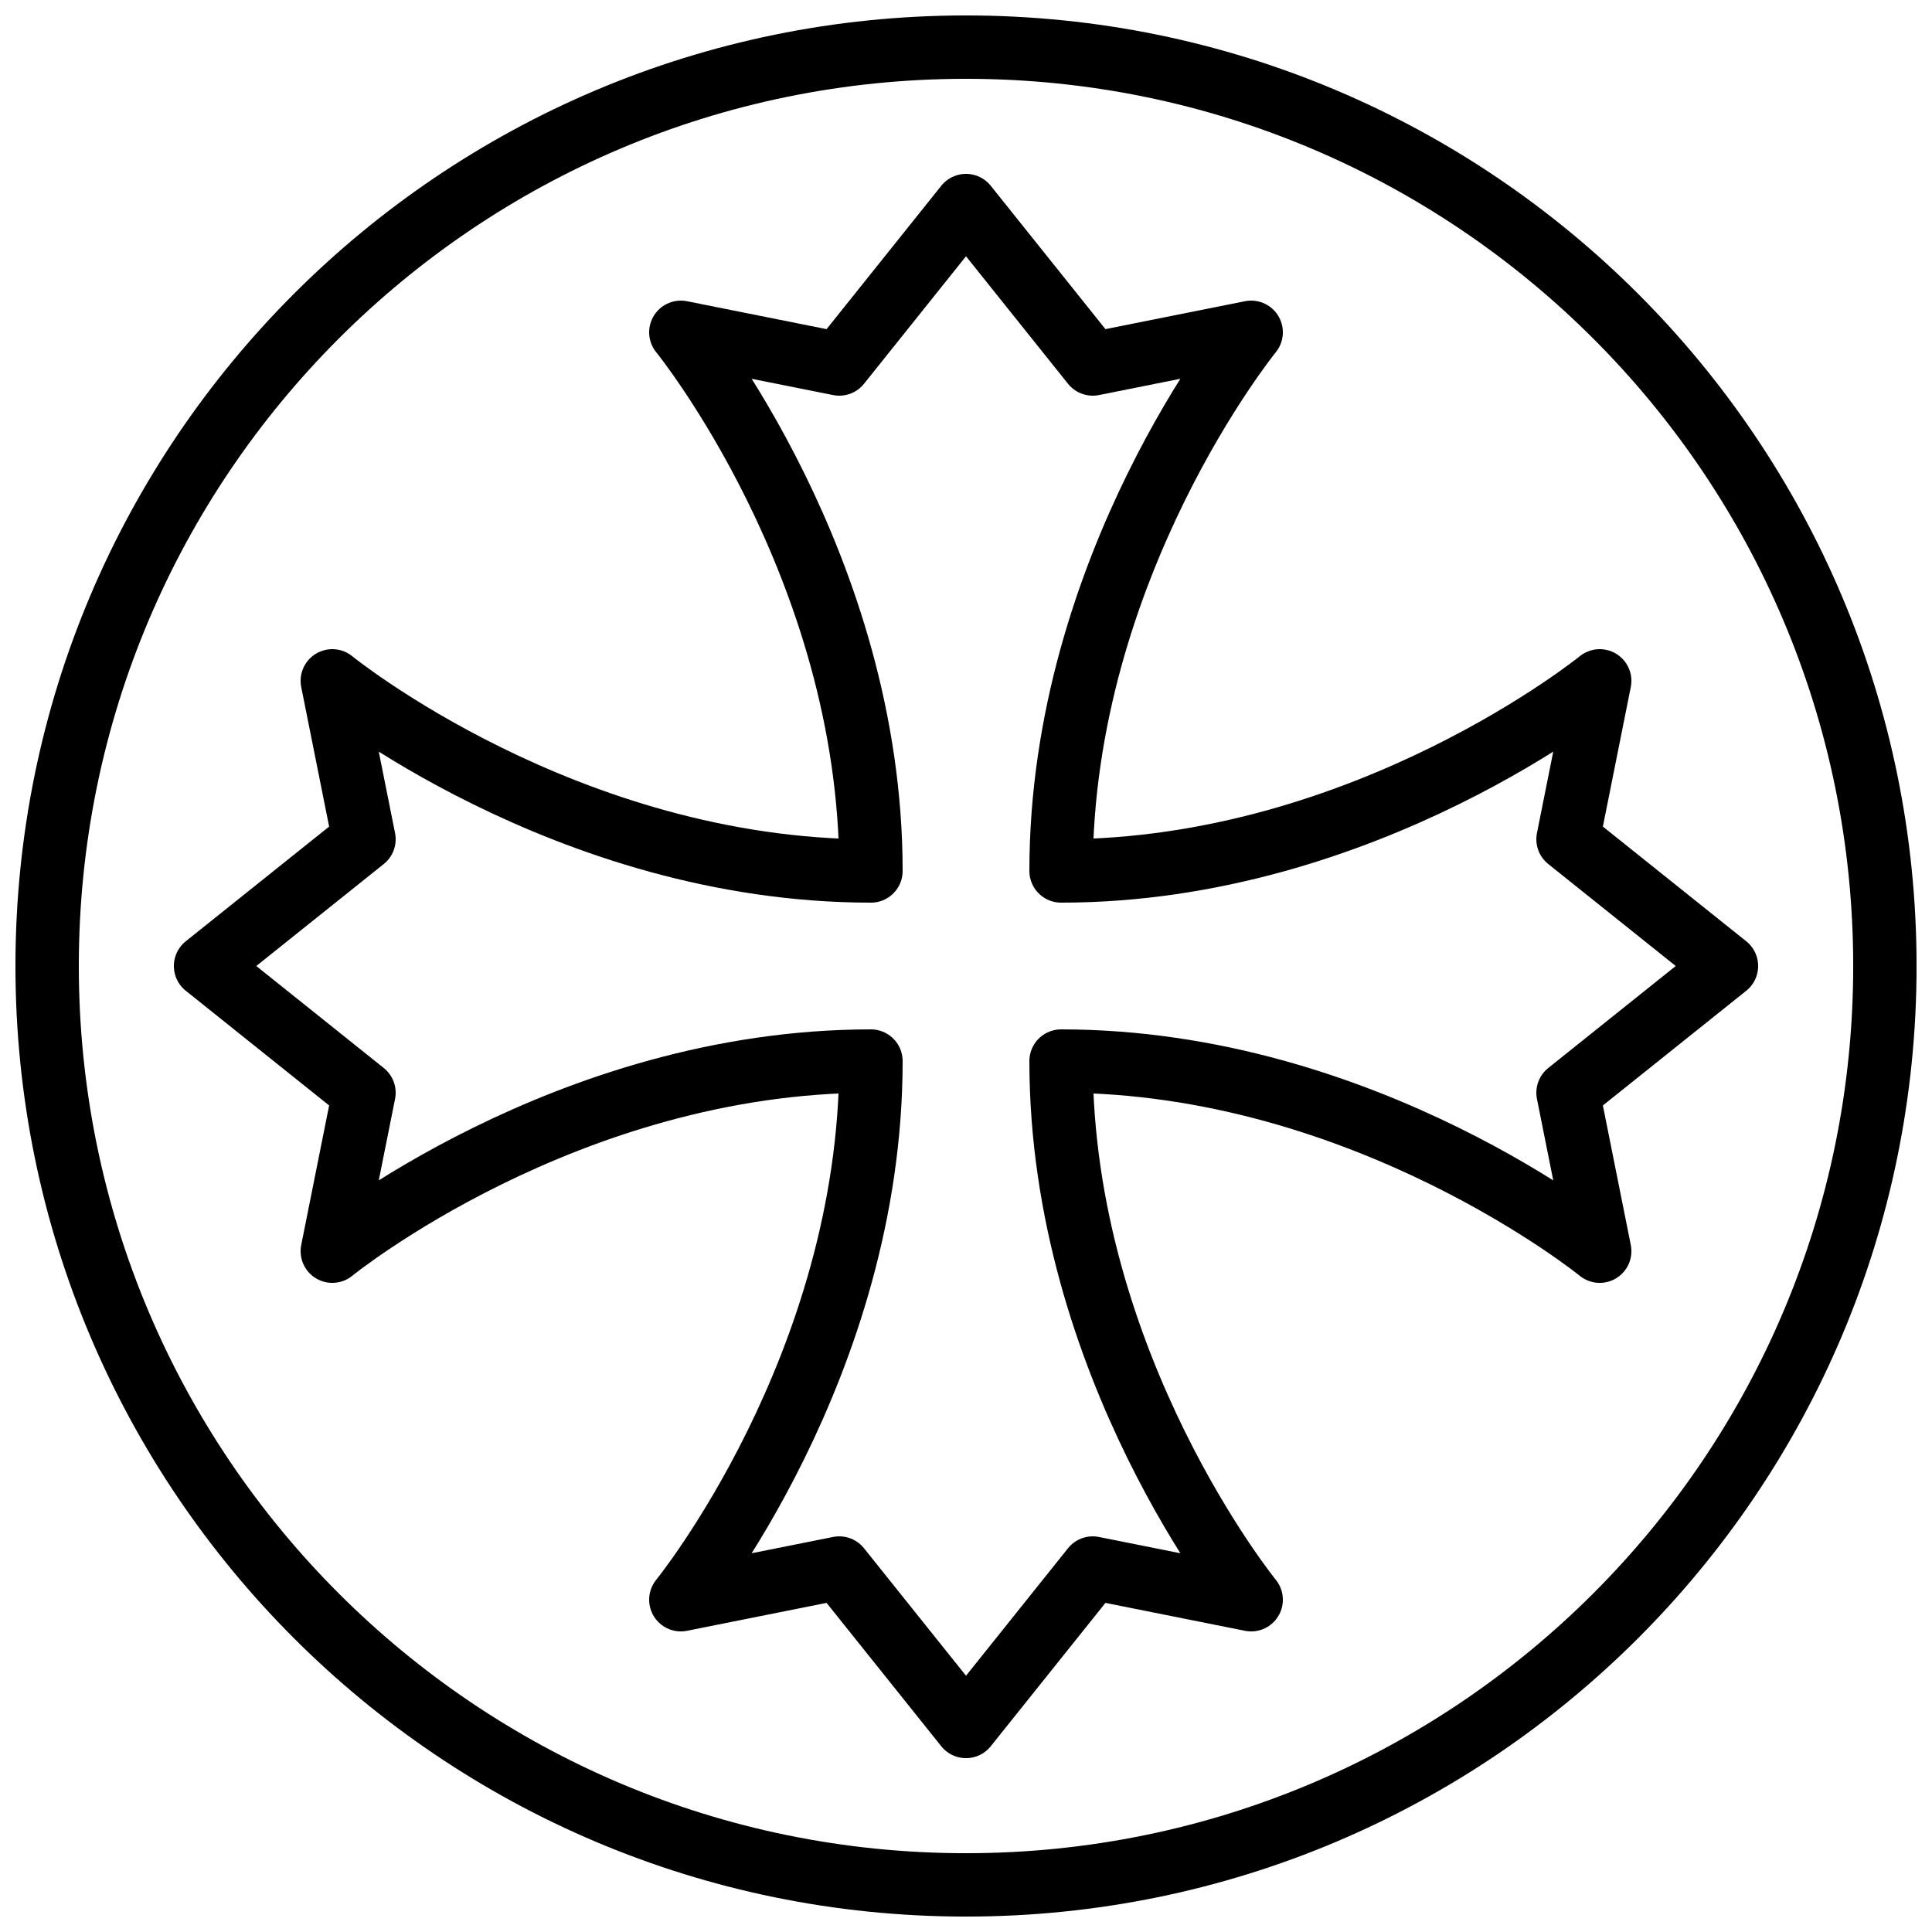
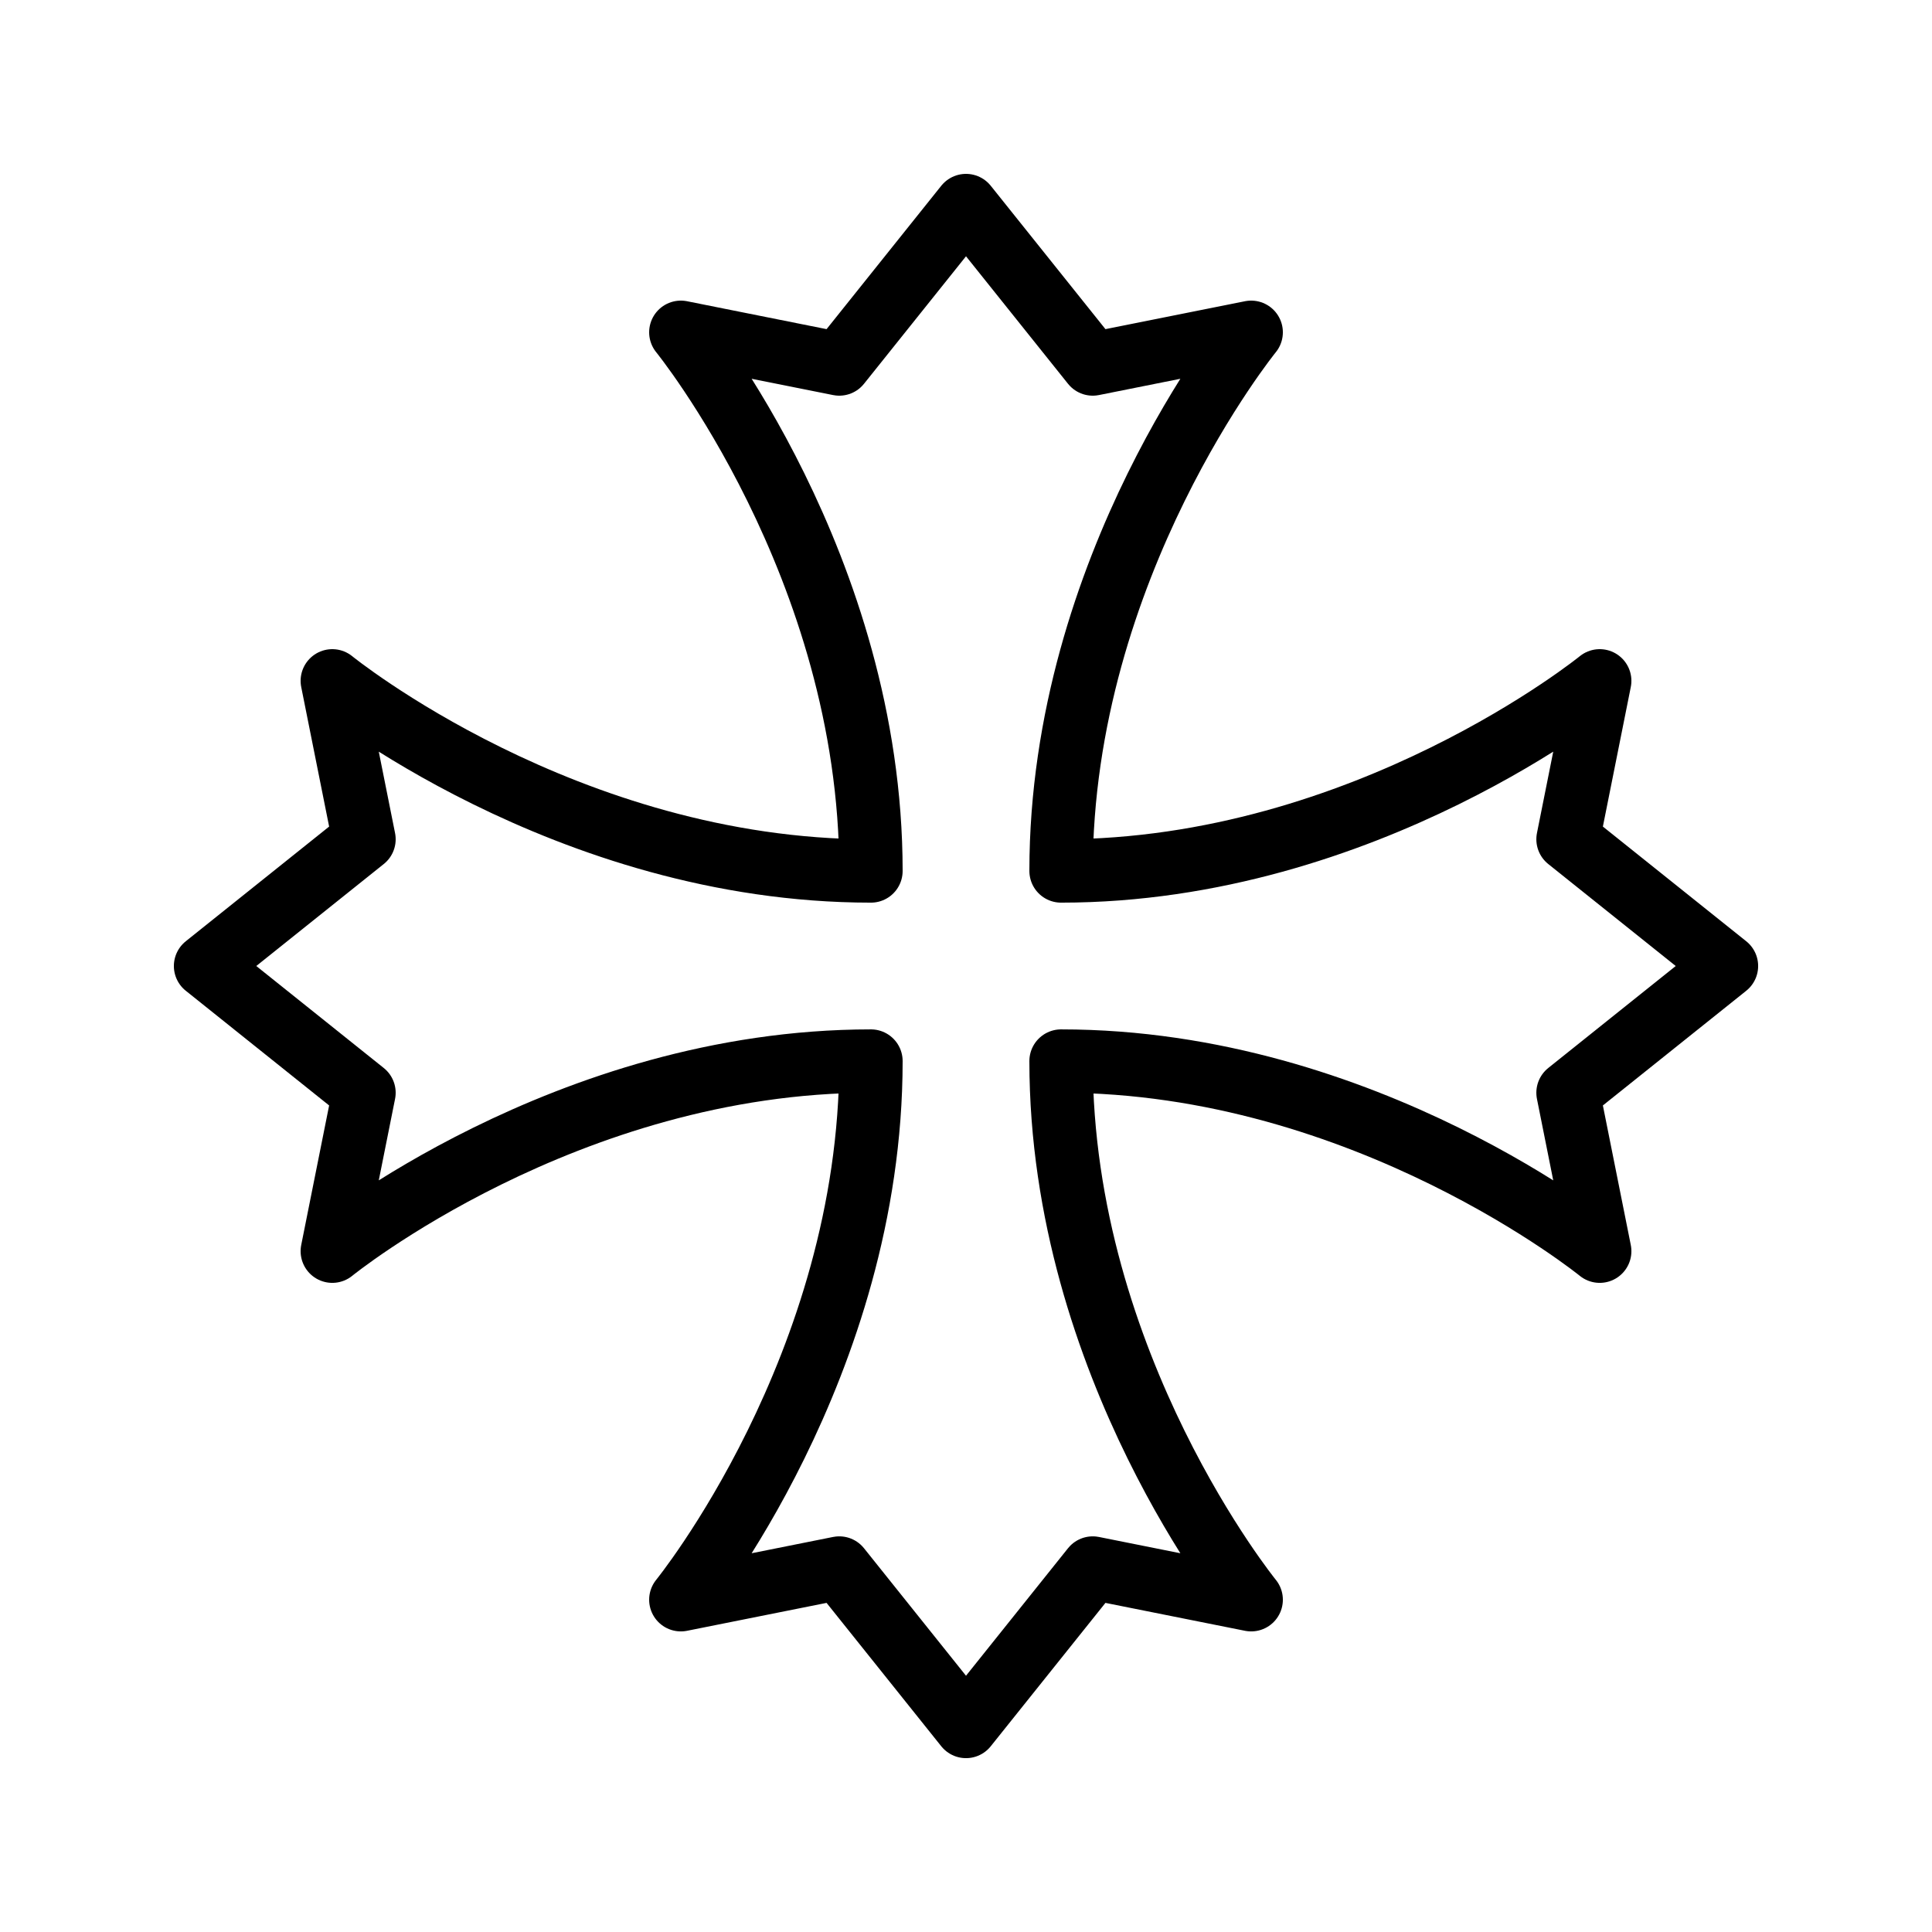
<svg xmlns="http://www.w3.org/2000/svg" width="800px" height="800px" version="1.1" viewBox="144 144 512 512">
  <defs>
    <clipPath id="a">
-       <path d="m148.09 148.09h503.81v503.81h-503.81z" />
-     </clipPath>
+       </clipPath>
  </defs>
  <g clip-path="url(#a)">
-     <path transform="matrix(8.397 0 0 8.397 156.49 156.49)" d="m58 29c0 16.016-12.984 29-29 29-16.016 0-29-12.984-29-29 0-16.016 12.984-29 29-29 16.016 0 29 12.984 29 29z" fill="none" stroke="#000000" stroke-width="2" />
-   </g>
+     </g>
  <path transform="matrix(8.397 0 0 8.397 156.49 156.49)" d="m26 32c0 9.625-6 17-6 17l5-1 4 5 4-5 5 1s-6-7.375-6-17c9.625 0 17 6 17 6l-1-5 5-4-5-4 1-5s-7.375 6-17 6c0-9.625 6-17 6-17l-5 1-4-5-4 5-5-1s6 7.375 6 17c-9.625 0-17-6-17-6l1 5-5 4 5 4-1 5s7.375-6 17-6z" fill="none" stroke="#000000" stroke-linejoin="round" stroke-width="2" />
</svg>